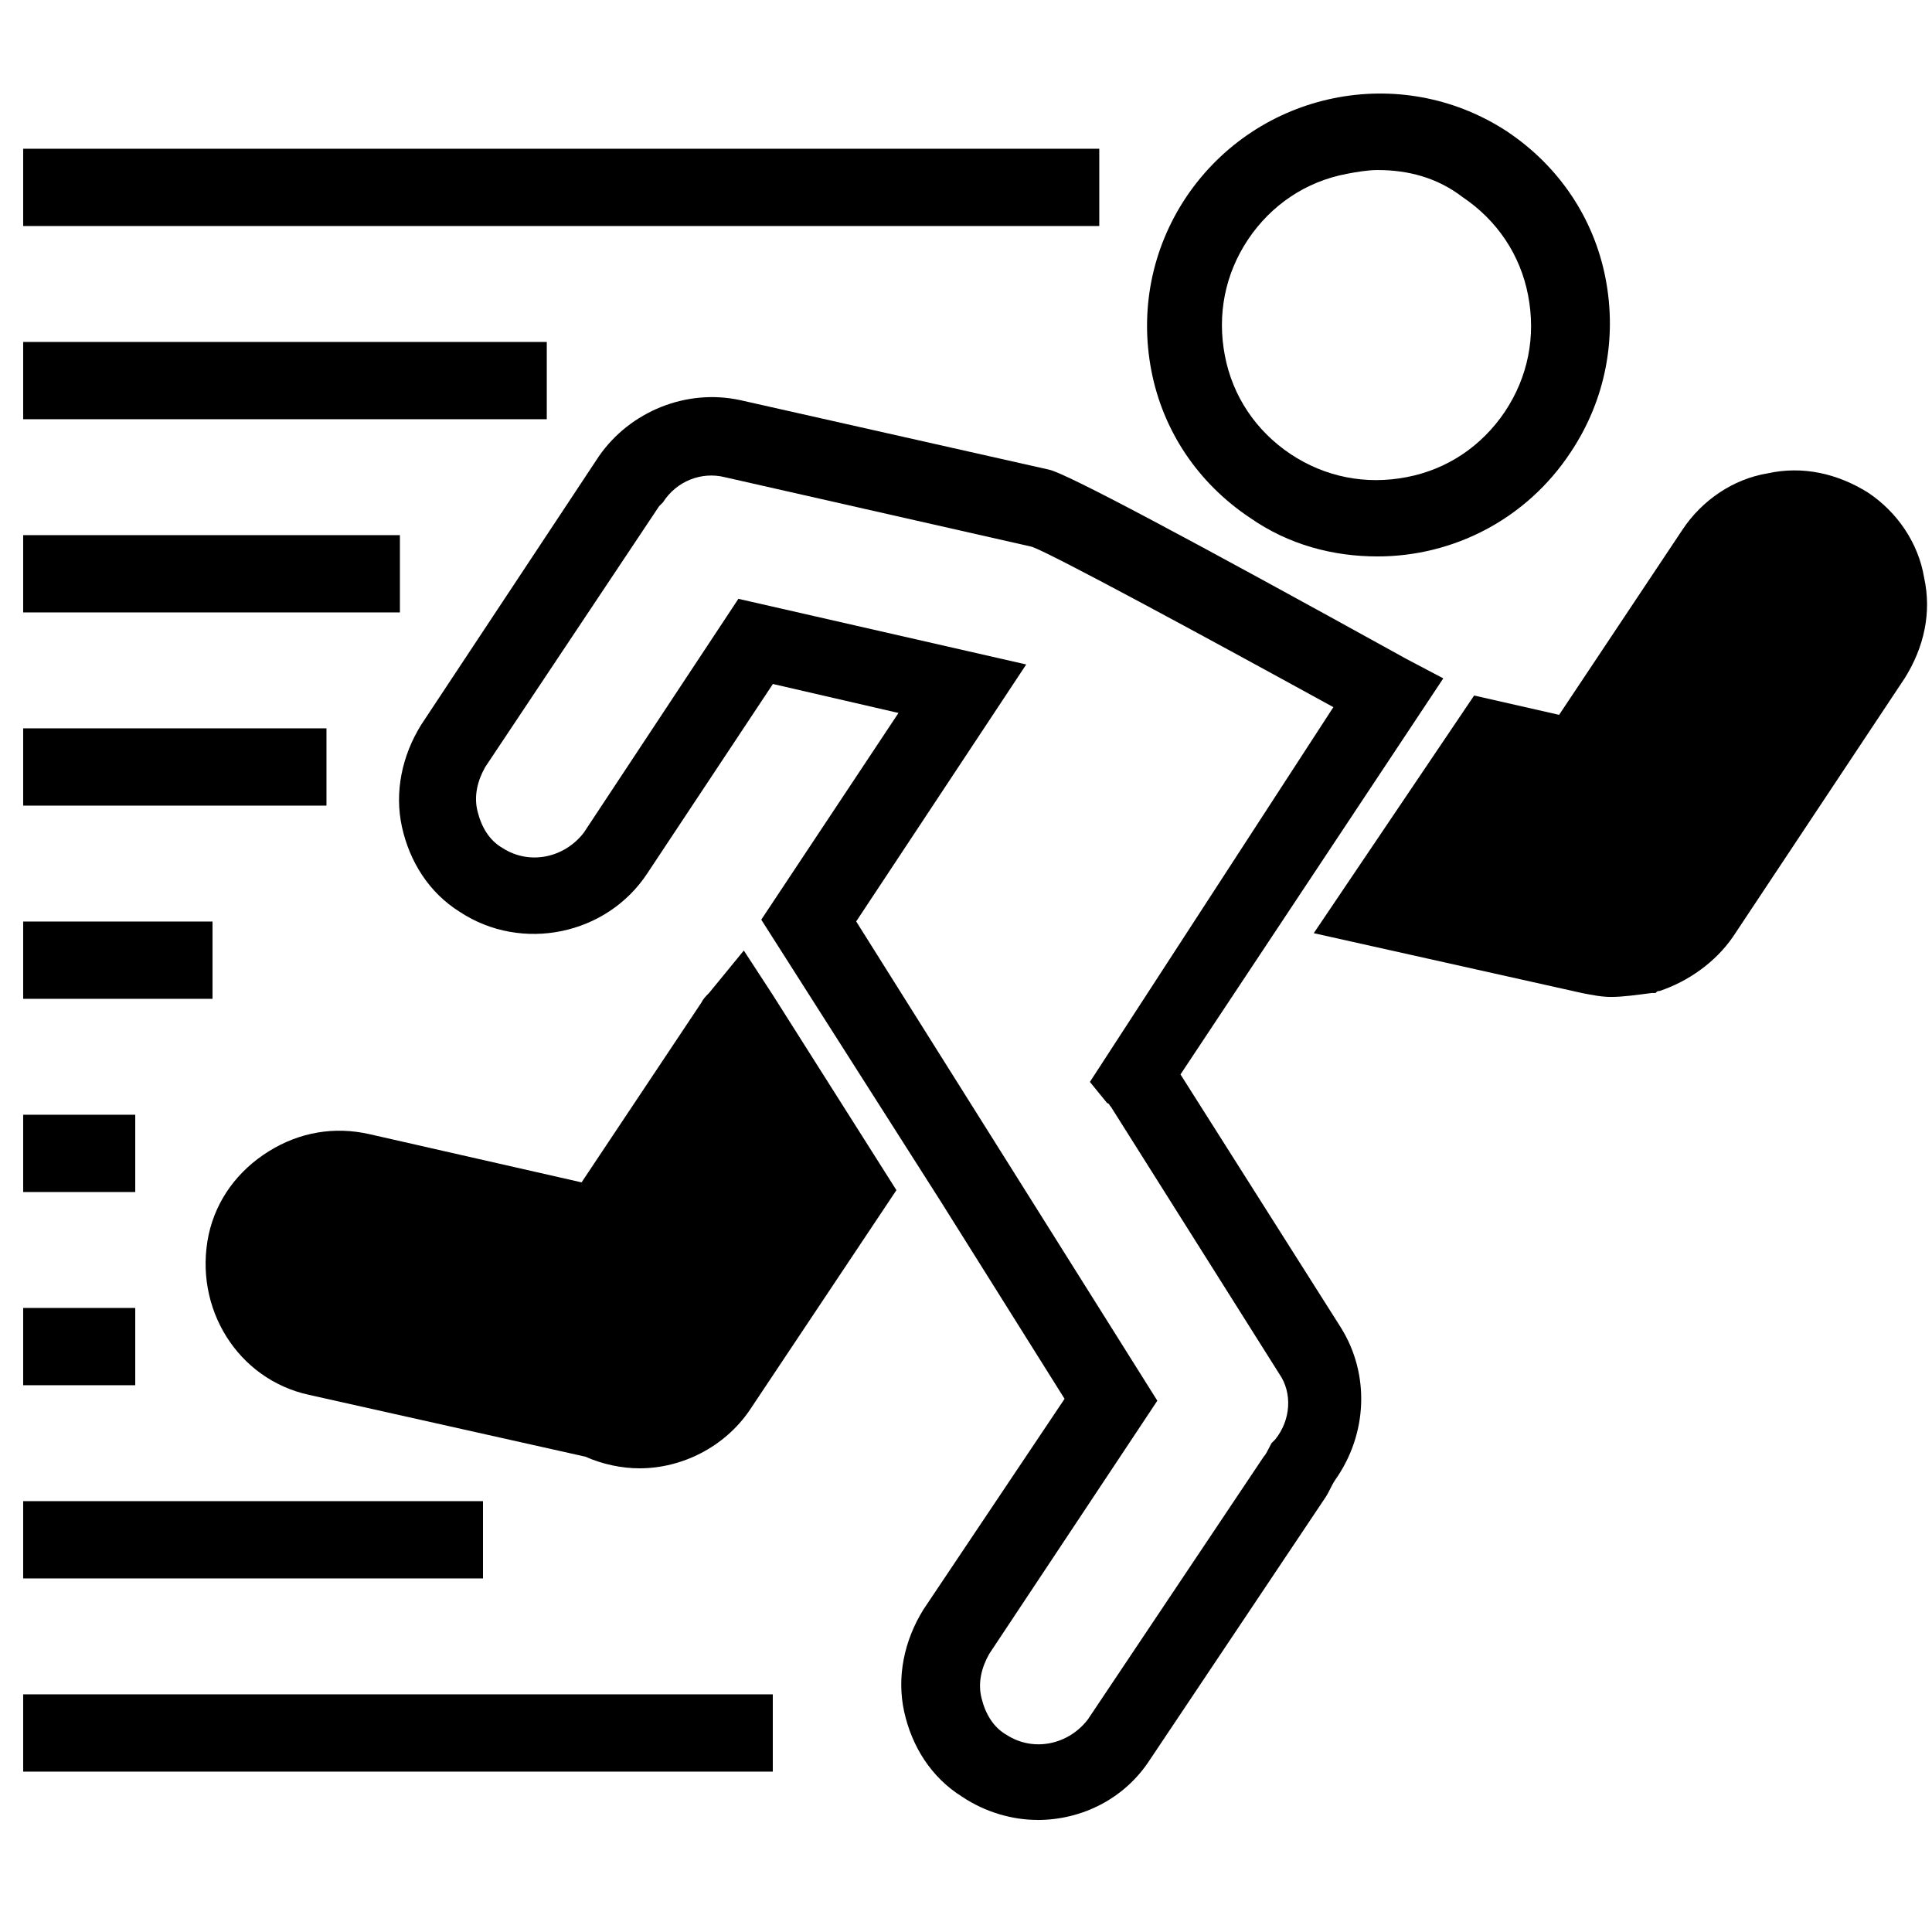
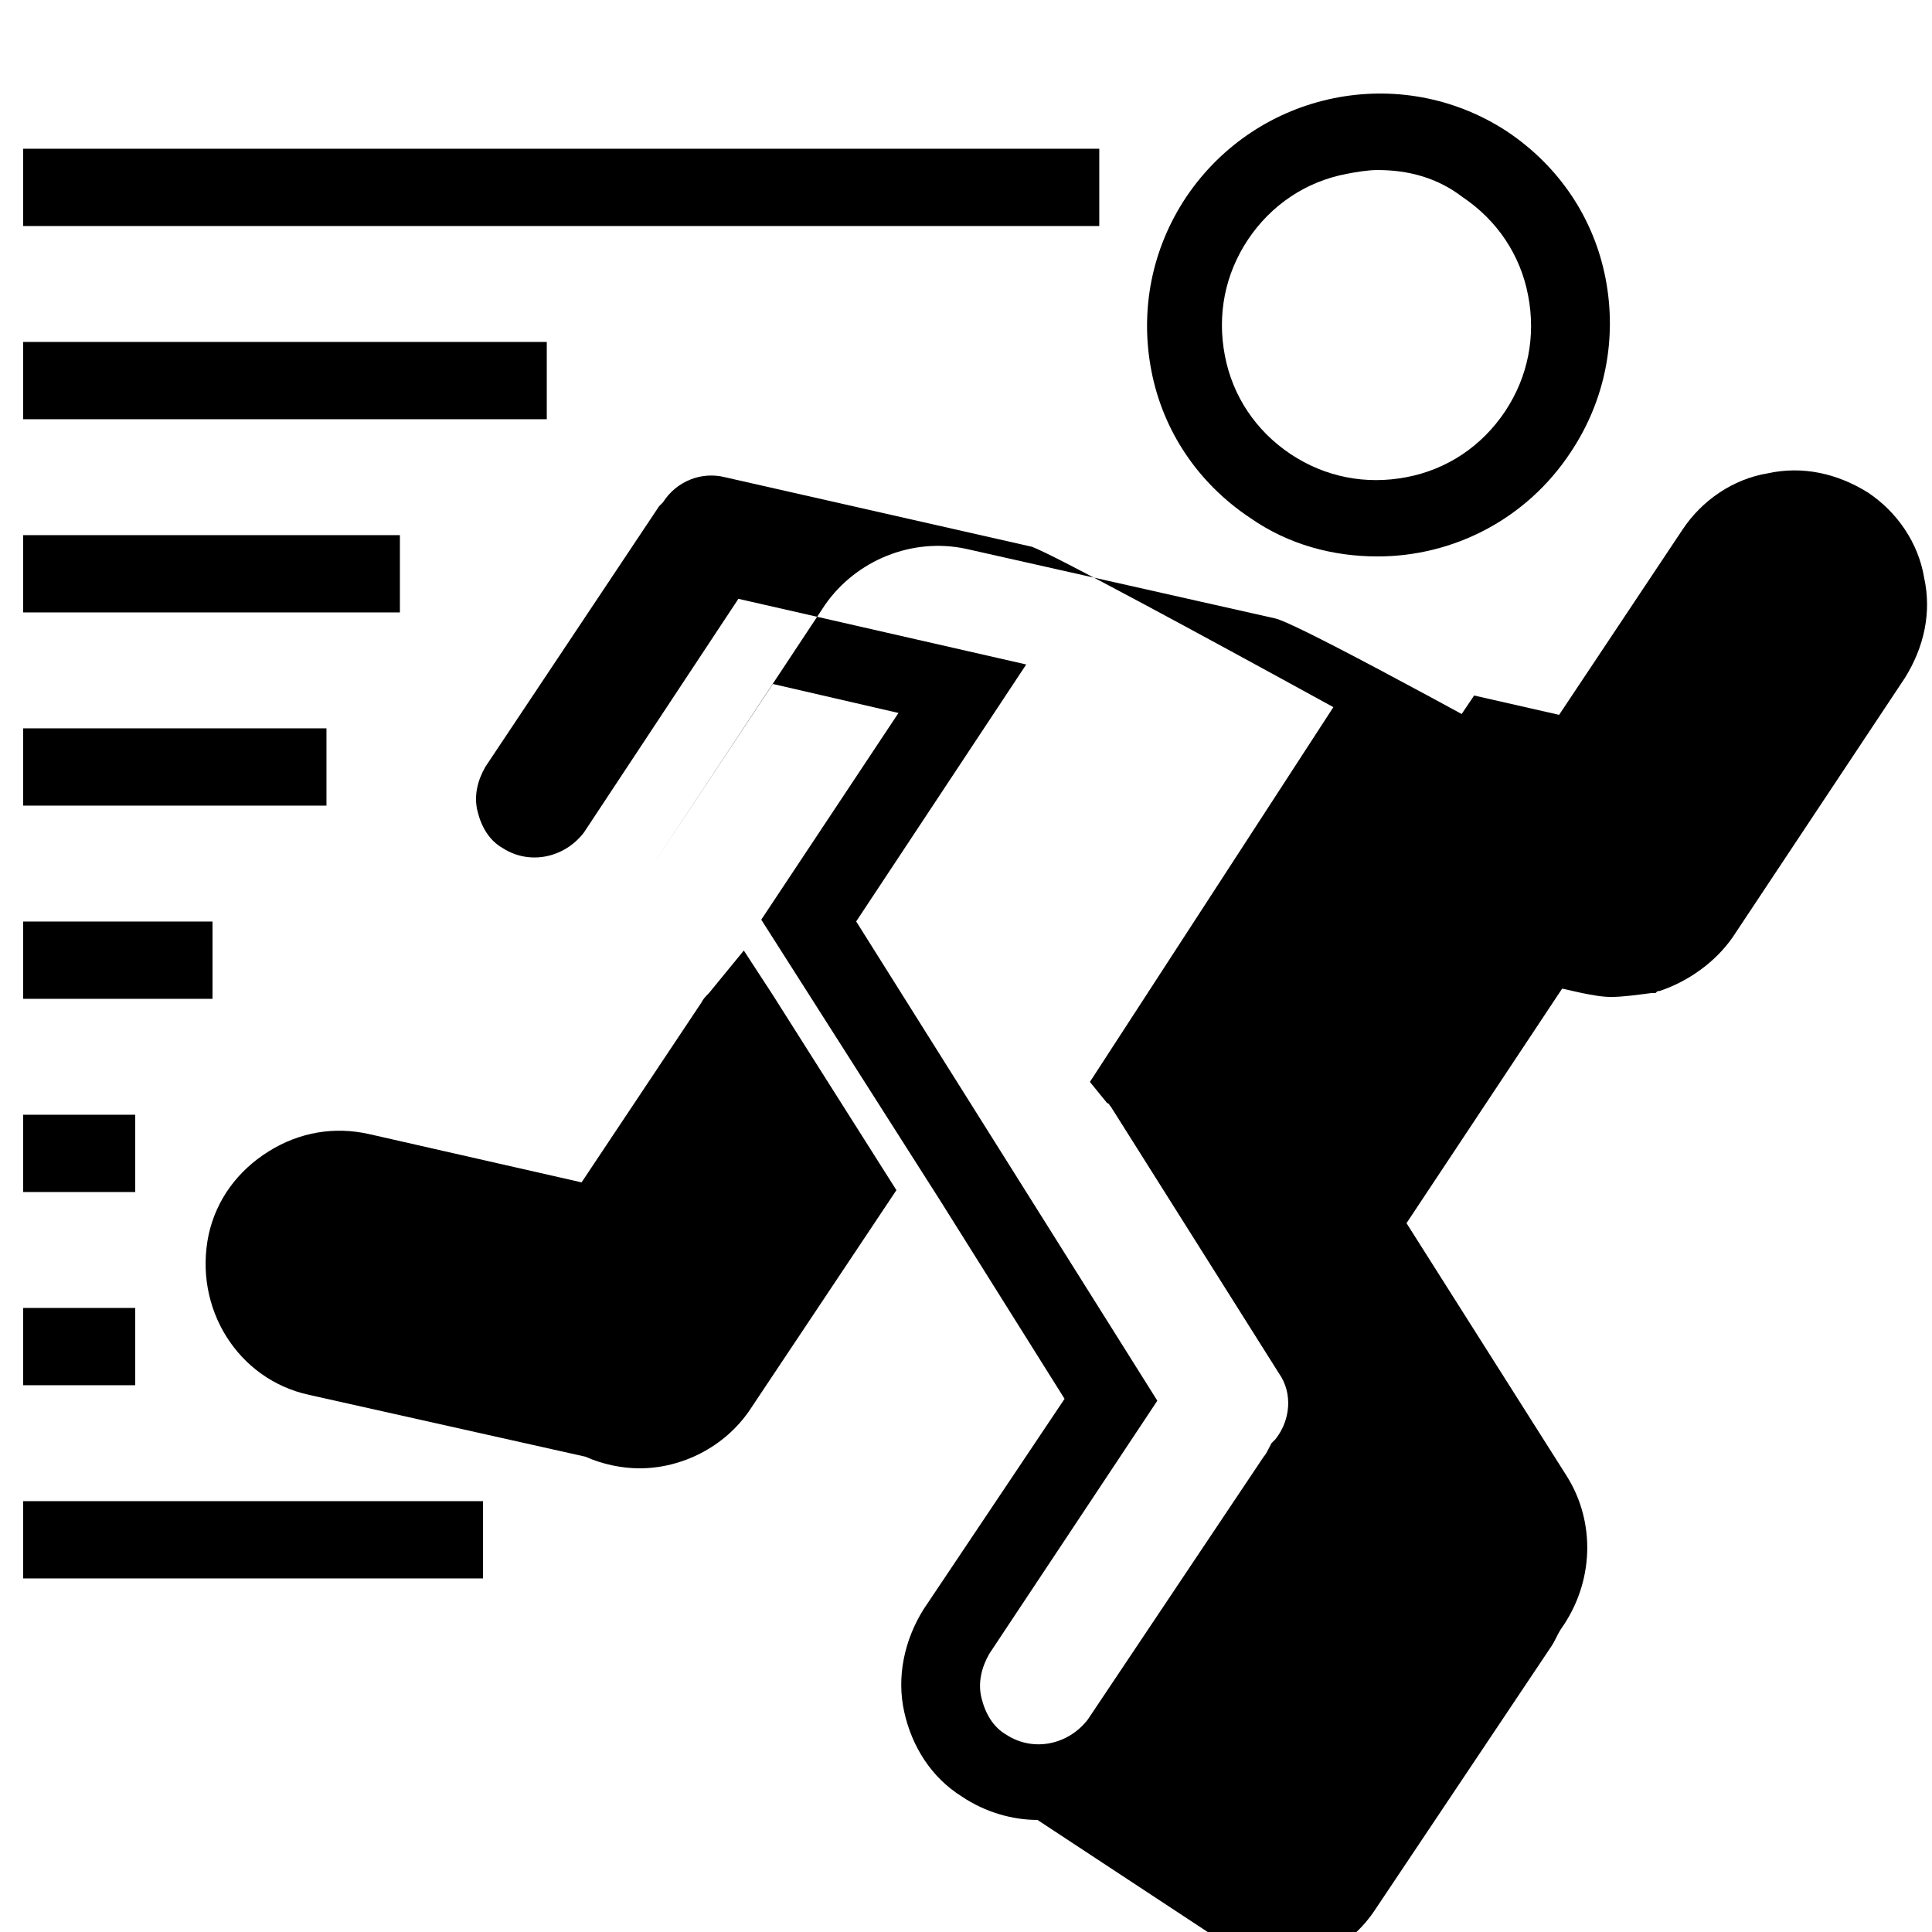
<svg xmlns="http://www.w3.org/2000/svg" width="100pt" height="100pt" version="1.1" viewBox="0 0 100 100">
  <g>
-     <path d="m53.699 94.199c-1.301 0-2.699-0.398-3.898-1.199-1.602-1-2.602-2.602-3-4.398-0.398-1.801 0-3.699 1-5.301l7.301-10.898-6.398-10.199-9.301-14.602 7.102-10.699-6.5-1.5-6.5 9.801c-2.102 3.199-6.5 4.102-9.699 2-1.602-1-2.602-2.602-3-4.398-0.398-1.801 0-3.699 1-5.301l9.199-13.898c1.602-2.301 4.5-3.5 7.301-2.898l16 3.602c0.898 0.199 7.102 3.5 18.5 9.801l1.898 1-13.602 20.5 8.301 13.102c1.5 2.398 1.398 5.5-0.301 7.898-0.199 0.301-0.301 0.602-0.5 0.898l-9.102 13.602c-1.301 1.992-3.5 3.09-5.801 3.09zm-1.398-33.801 7.602 12.102-8.699 13.102c-0.398 0.699-0.602 1.5-0.398 2.301 0.199 0.801 0.602 1.5 1.301 1.898 1.398 0.898 3.199 0.5 4.199-0.801l9.102-13.602c0.102-0.102 0.199-0.301 0.301-0.5l0.102-0.199 0.199-0.199c0.801-1 0.898-2.398 0.199-3.398l-8.699-13.801c-0.102-0.102-0.102-0.199-0.199-0.199l-0.898-1.102 12.602-19.398c-7.102-3.898-14.5-7.898-15.602-8.301l-15.898-3.602c-1.199-0.301-2.5 0.199-3.199 1.301l-0.199 0.199-9 13.5c-0.398 0.699-0.602 1.5-0.398 2.301 0.199 0.801 0.602 1.5 1.301 1.898 1.398 0.898 3.199 0.5 4.199-0.801l8-12.102 14.898 3.398-8.801 13.301z" />
+     <path d="m53.699 94.199c-1.301 0-2.699-0.398-3.898-1.199-1.602-1-2.602-2.602-3-4.398-0.398-1.801 0-3.699 1-5.301l7.301-10.898-6.398-10.199-9.301-14.602 7.102-10.699-6.5-1.5-6.5 9.801l9.199-13.898c1.602-2.301 4.5-3.5 7.301-2.898l16 3.602c0.898 0.199 7.102 3.5 18.5 9.801l1.898 1-13.602 20.5 8.301 13.102c1.5 2.398 1.398 5.5-0.301 7.898-0.199 0.301-0.301 0.602-0.5 0.898l-9.102 13.602c-1.301 1.992-3.5 3.09-5.801 3.09zm-1.398-33.801 7.602 12.102-8.699 13.102c-0.398 0.699-0.602 1.5-0.398 2.301 0.199 0.801 0.602 1.5 1.301 1.898 1.398 0.898 3.199 0.5 4.199-0.801l9.102-13.602c0.102-0.102 0.199-0.301 0.301-0.5l0.102-0.199 0.199-0.199c0.801-1 0.898-2.398 0.199-3.398l-8.699-13.801c-0.102-0.102-0.102-0.199-0.199-0.199l-0.898-1.102 12.602-19.398c-7.102-3.898-14.5-7.898-15.602-8.301l-15.898-3.602c-1.199-0.301-2.5 0.199-3.199 1.301l-0.199 0.199-9 13.5c-0.398 0.699-0.602 1.5-0.398 2.301 0.199 0.801 0.602 1.5 1.301 1.898 1.398 0.898 3.199 0.5 4.199-0.801l8-12.102 14.898 3.398-8.801 13.301z" />
    <path d="m71.301 28.801c-2.301 0-4.602-0.602-6.602-2-2.699-1.801-4.5-4.5-5.102-7.602-0.602-3.102 0-6.301 1.801-9 3.699-5.5 11.102-7 16.602-3.398 2.699 1.801 4.5 4.5 5.102 7.602 0.602 3.102 0 6.301-1.801 9-2.301 3.496-6.102 5.398-10 5.398zm0-20c-0.5 0-1.102 0.102-1.602 0.199-2.102 0.398-3.898 1.602-5.102 3.398-1.199 1.801-1.602 3.898-1.199 6 0.398 2.102 1.602 3.898 3.398 5.102 1.801 1.199 3.898 1.602 6 1.199 2.102-0.398 3.898-1.602 5.102-3.398 1.199-1.801 1.602-3.898 1.199-6-0.398-2.102-1.602-3.898-3.398-5.102-1.301-1-2.801-1.398-4.398-1.398z" />
    <path d="m83.398 51.602c-0.5 0-1-0.102-1.5-0.199l-13.898-3.102 8.301-12.301 4.398 1 6.398-9.602c1-1.5 2.602-2.602 4.398-2.898 1.801-0.398 3.602 0 5.199 1 1.5 1 2.602 2.602 2.898 4.398 0.398 1.801 0 3.602-1 5.199l-8.898 13.398c-0.898 1.301-2.301 2.301-3.801 2.801-0.102 0-0.102 0-0.199 0.102h-0.203c-0.793 0.102-1.492 0.203-2.094 0.203z" />
    <path d="m33.102 76c-0.898 0-1.898-0.199-2.801-0.602l-14.301-3.199c-3.699-0.801-6-4.5-5.199-8.301 0.398-1.801 1.5-3.301 3.102-4.301 1.602-1 3.398-1.301 5.199-0.898l11 2.5 6.199-9.301c0.102-0.199 0.199-0.301 0.398-0.5l1.801-2.199 1.5 2.301 6.398 10.102-7.602 11.398c-1.297 1.898-3.496 3-5.695 3z" />
    <path d="m1.199 7.699h55.699v4h-55.699z" />
    <path d="m1.199 17.699h27.102v4h-27.102z" />
    <path d="m1.199 27.699h19.5v4h-19.5z" />
    <path d="m1.199 37.699h15.699v4h-15.699z" />
    <path d="m1.199 47.699h9.801v4h-9.801z" />
    <path d="m1.199 57.699h5.801v4h-5.801z" />
    <path d="m1.199 67.699h5.801v4h-5.801z" />
    <path d="m1.199 77.699h23.801v4h-23.801z" />
-     <path d="m1.199 87.699h38.801v4h-38.801z" />
  </g>
</svg>